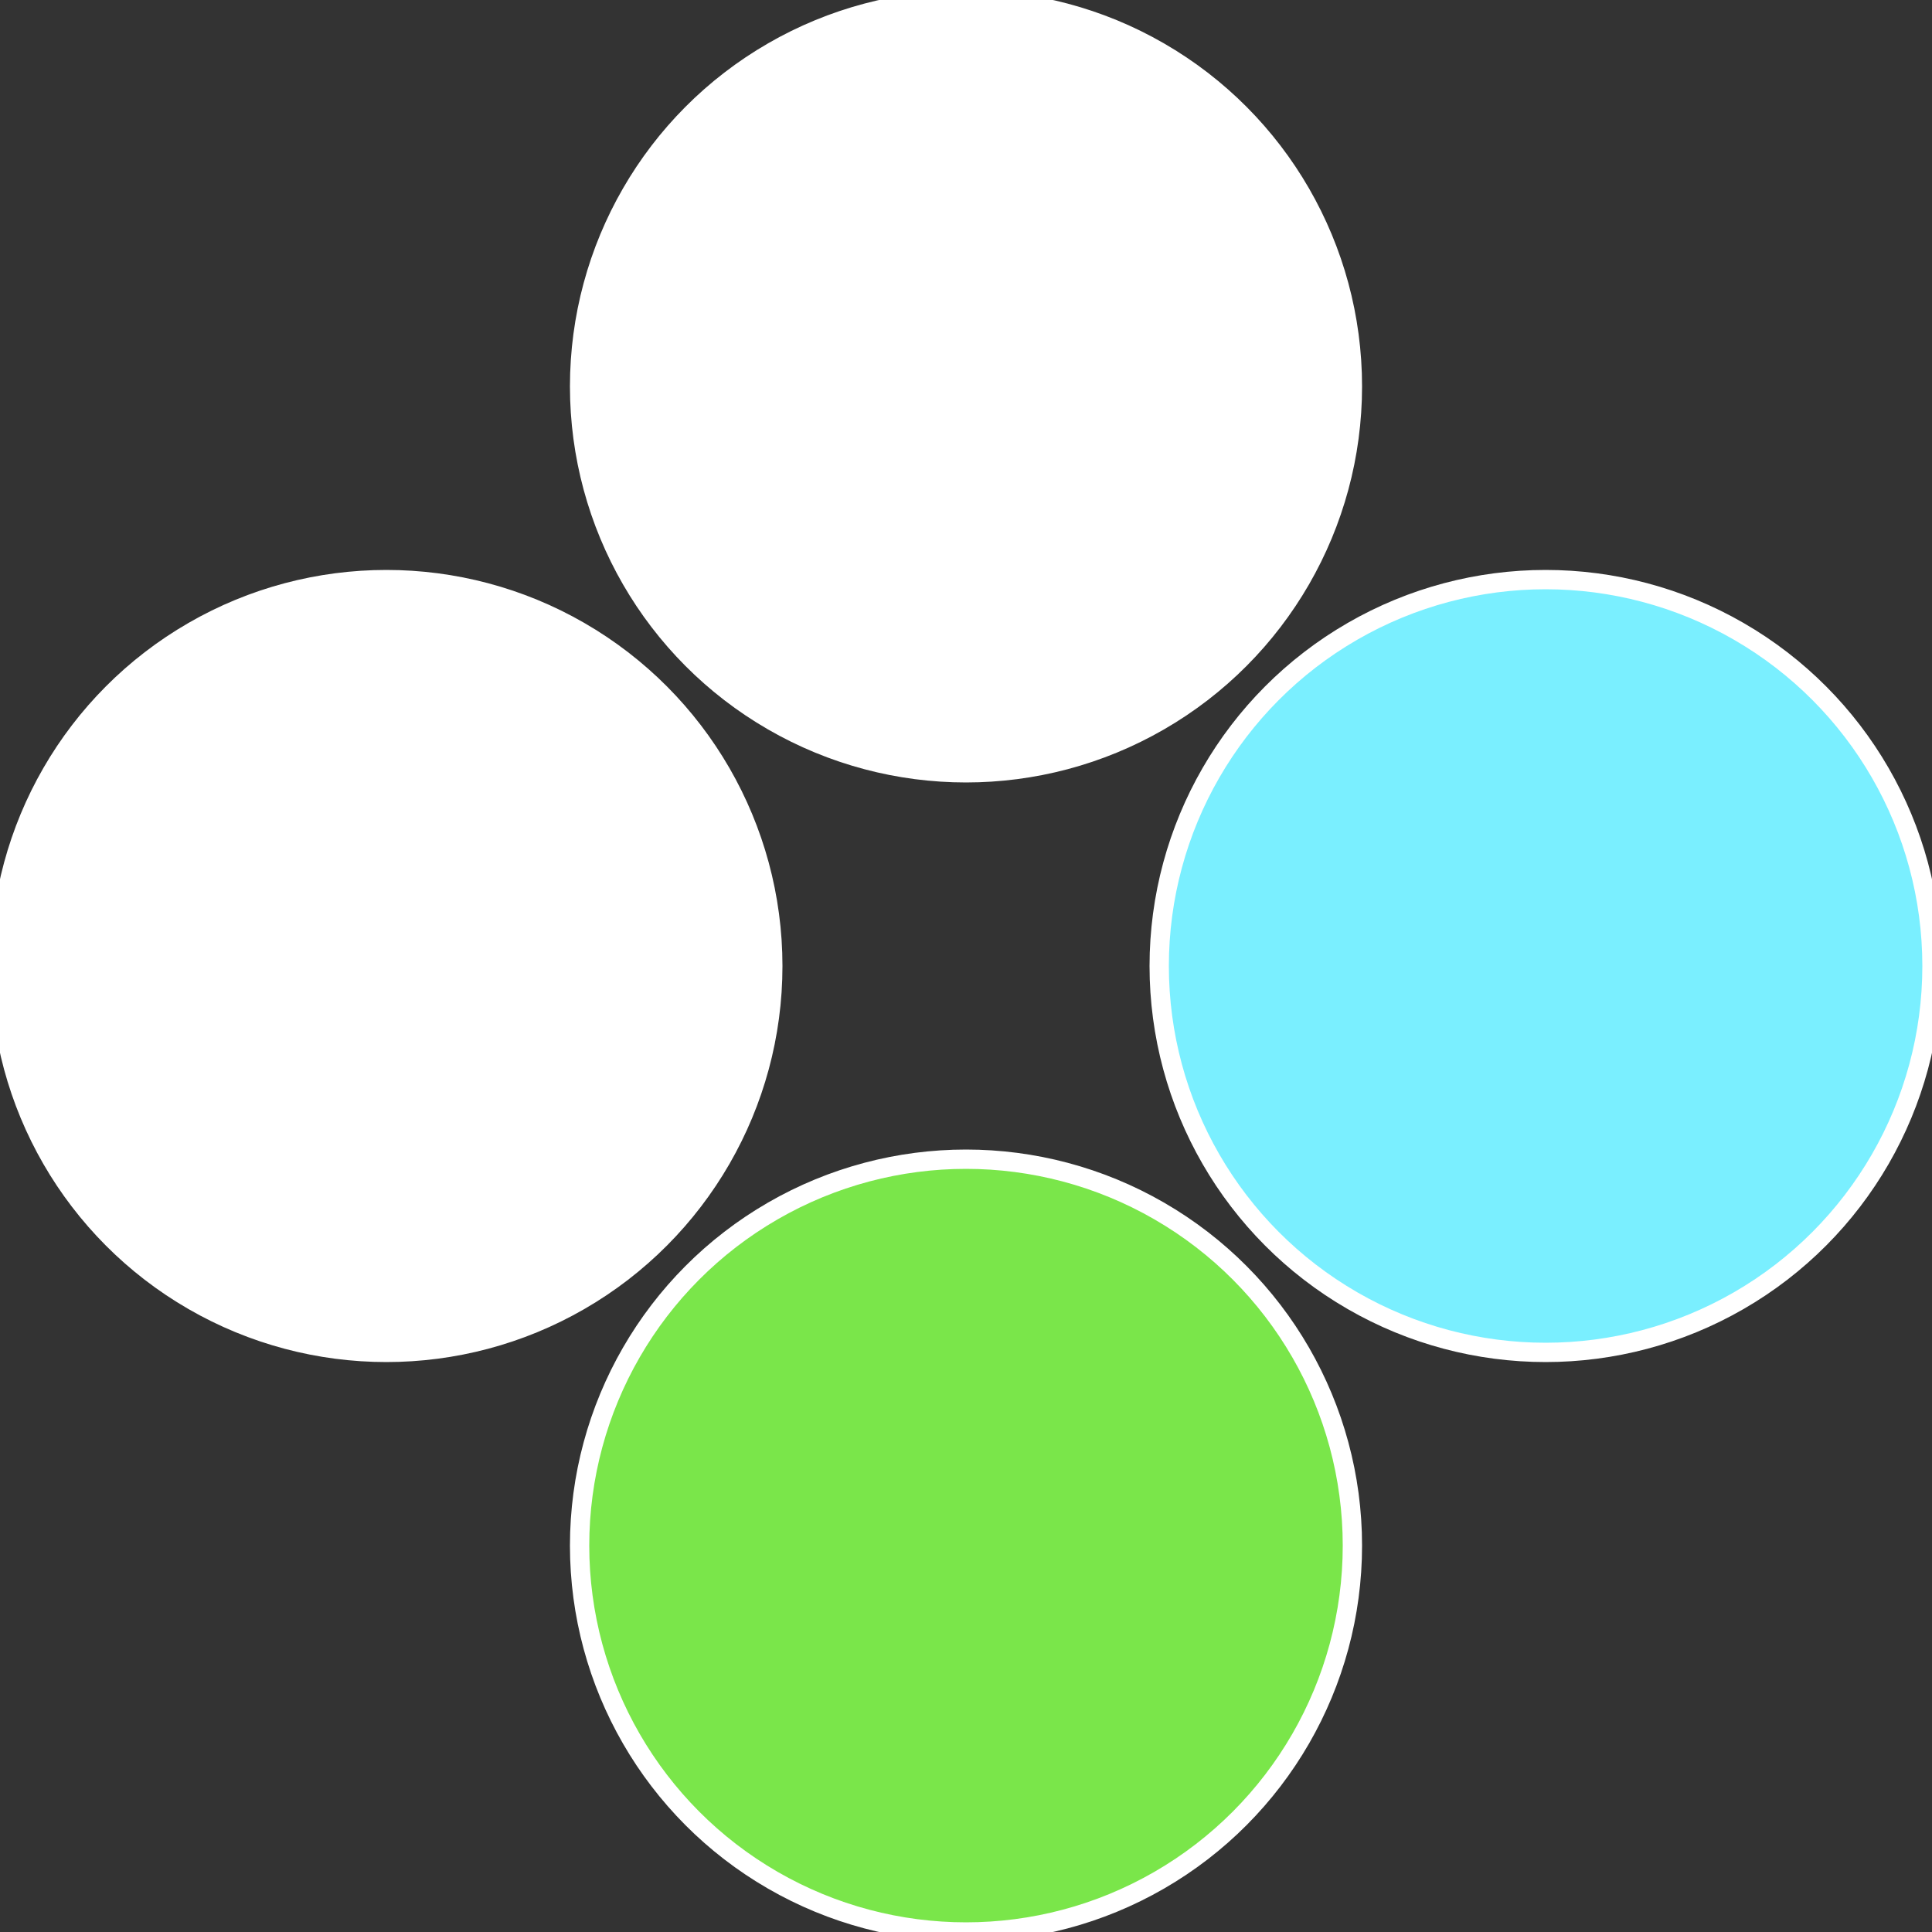
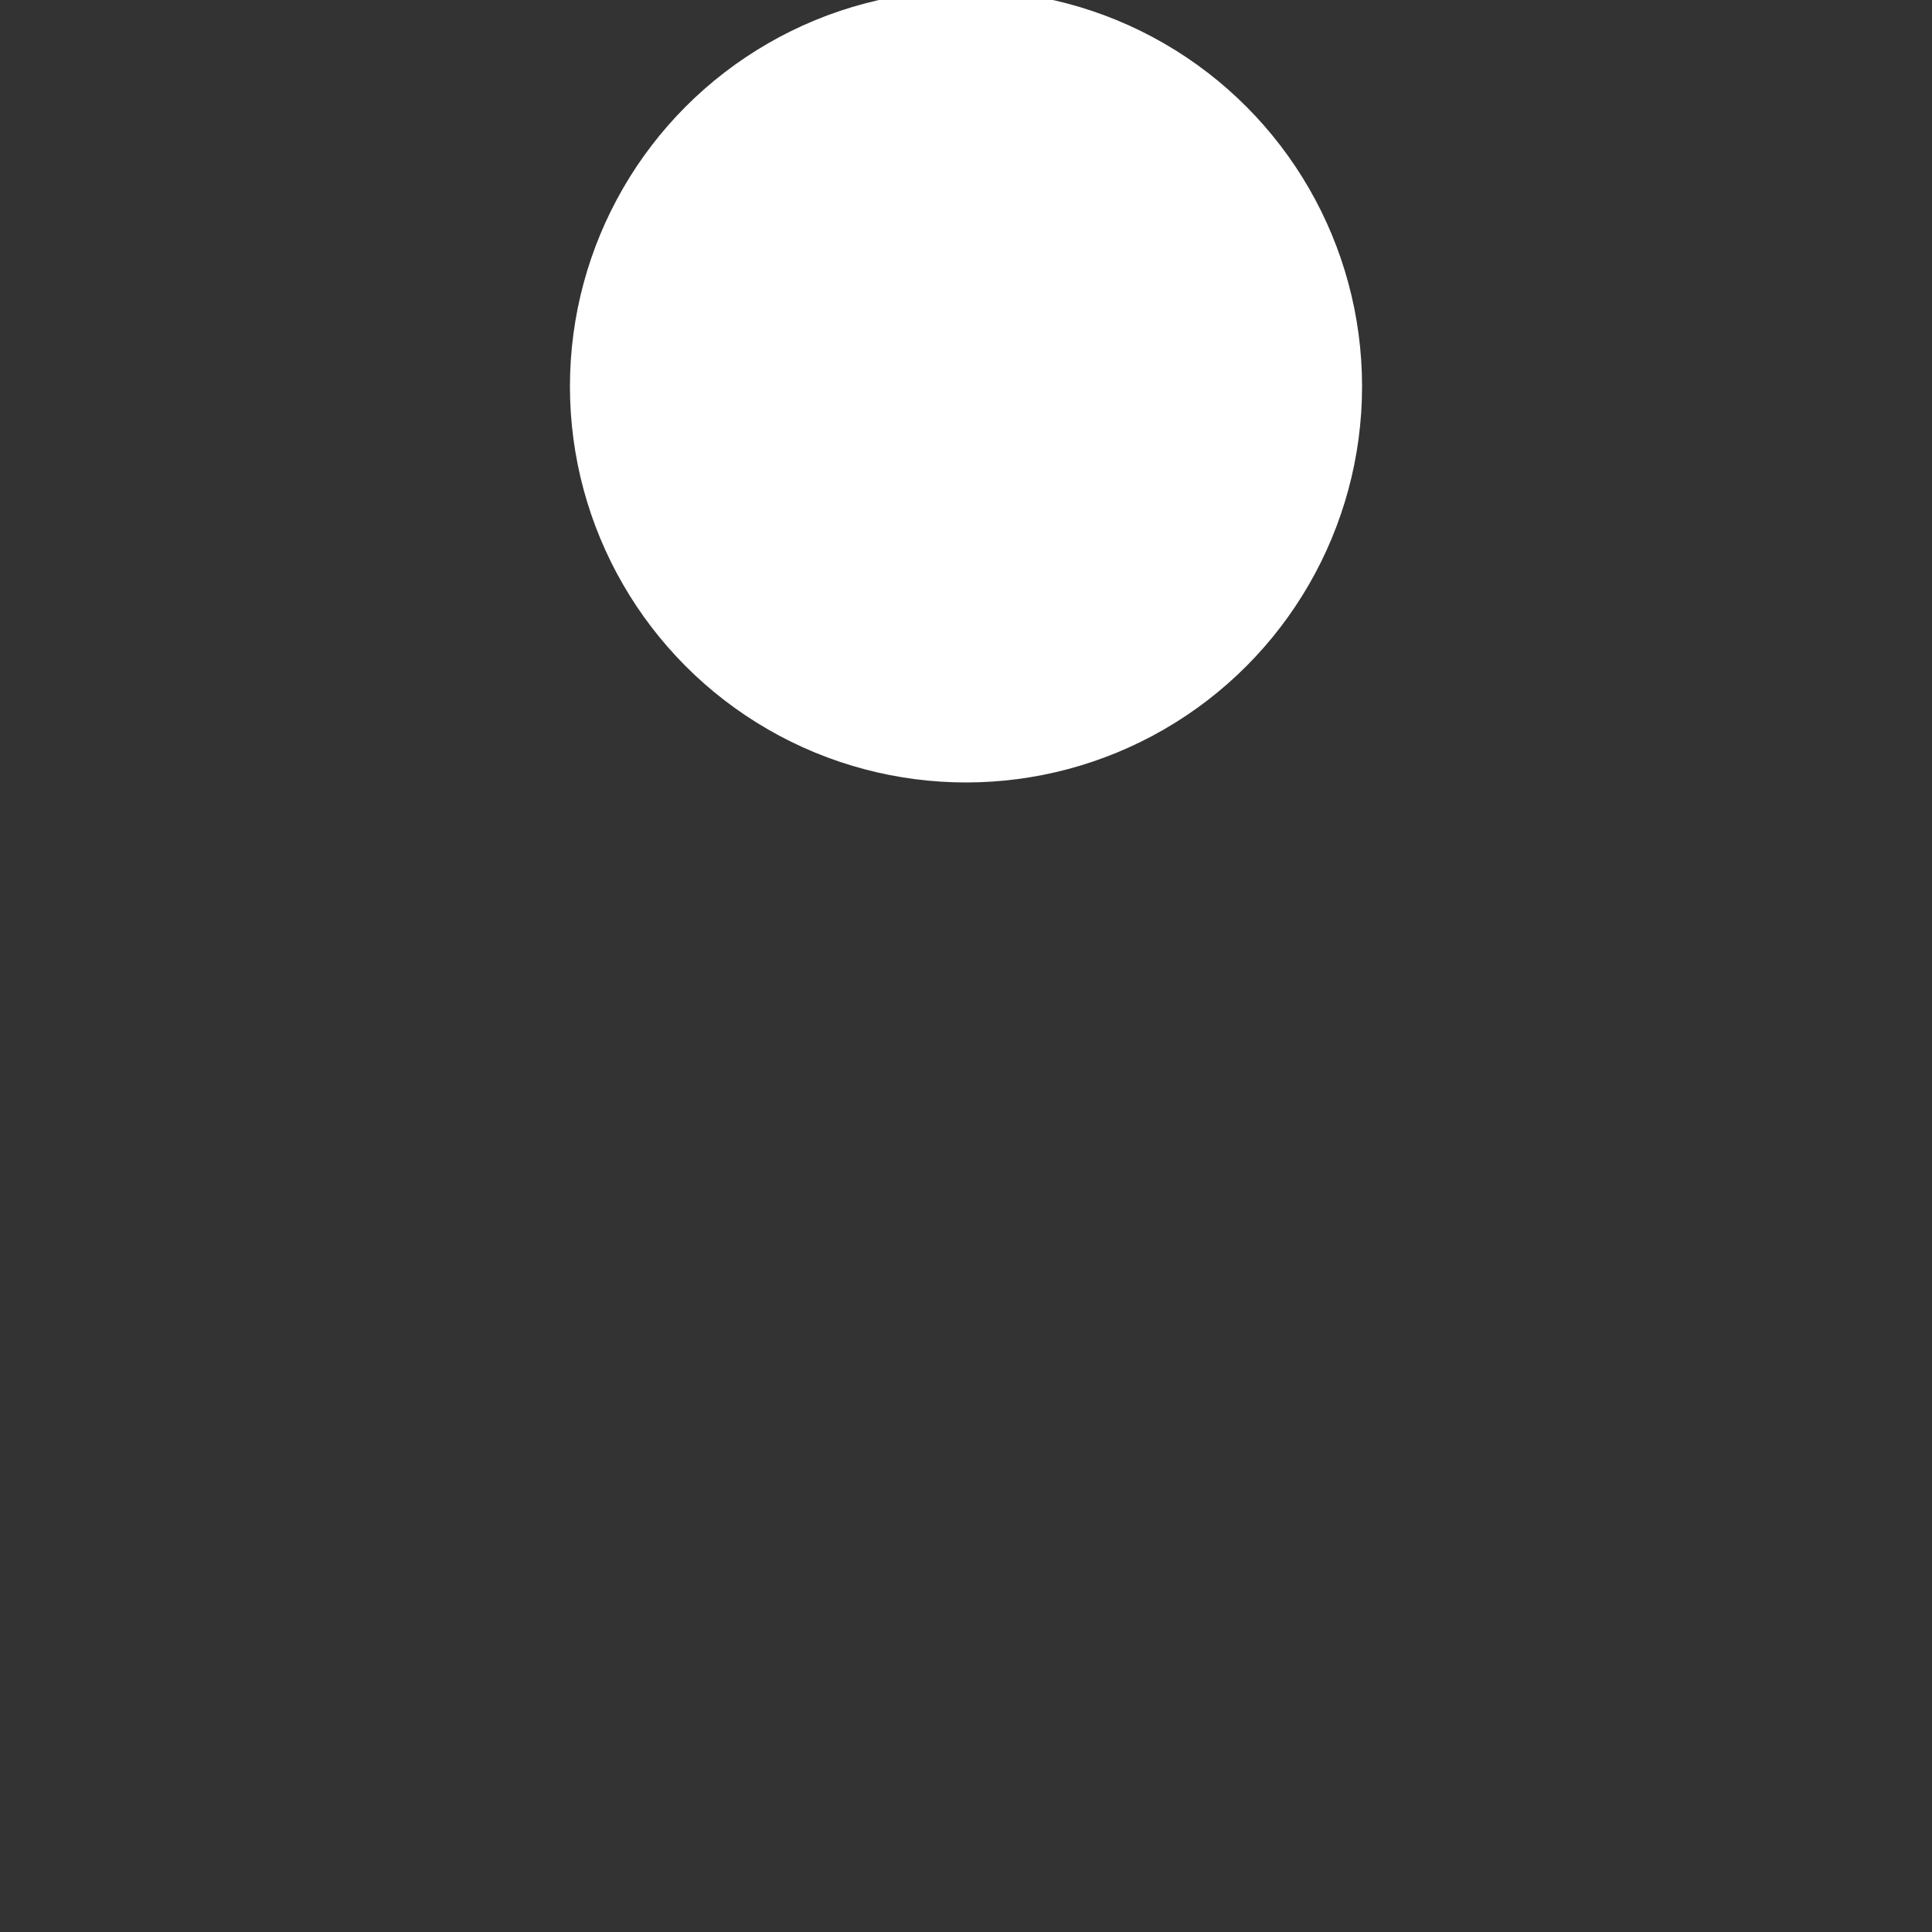
<svg xmlns="http://www.w3.org/2000/svg" width="500" height="500" viewBox="-1 -1 2 2">
  <rect x="-1" y="-1" width="2" height="2" fill="#333333" stroke="none" />
-   <circle cx="0.6" cy="0" r="0.4" fill="#7aefffffffffffff9c121c" stroke="#fff" stroke-width="1%" />
-   <circle cx="3.6739403974421E-17" cy="0.6" r="0.4" fill="#7ae64afffffffffffff9c1" stroke="#fff" stroke-width="1%" />
-   <circle cx="-0.6" cy="7.3478807948841E-17" r="0.4" fill="#fffffffffffff9c17aeffffffffffffff53" stroke="#fff" stroke-width="1%" />
  <circle cx="-1.1021821192326E-16" cy="-0.6" r="0.4" fill="#fffffffffffff9c1fffffffffffffb257ae" stroke="#fff" stroke-width="1%" />
</svg>